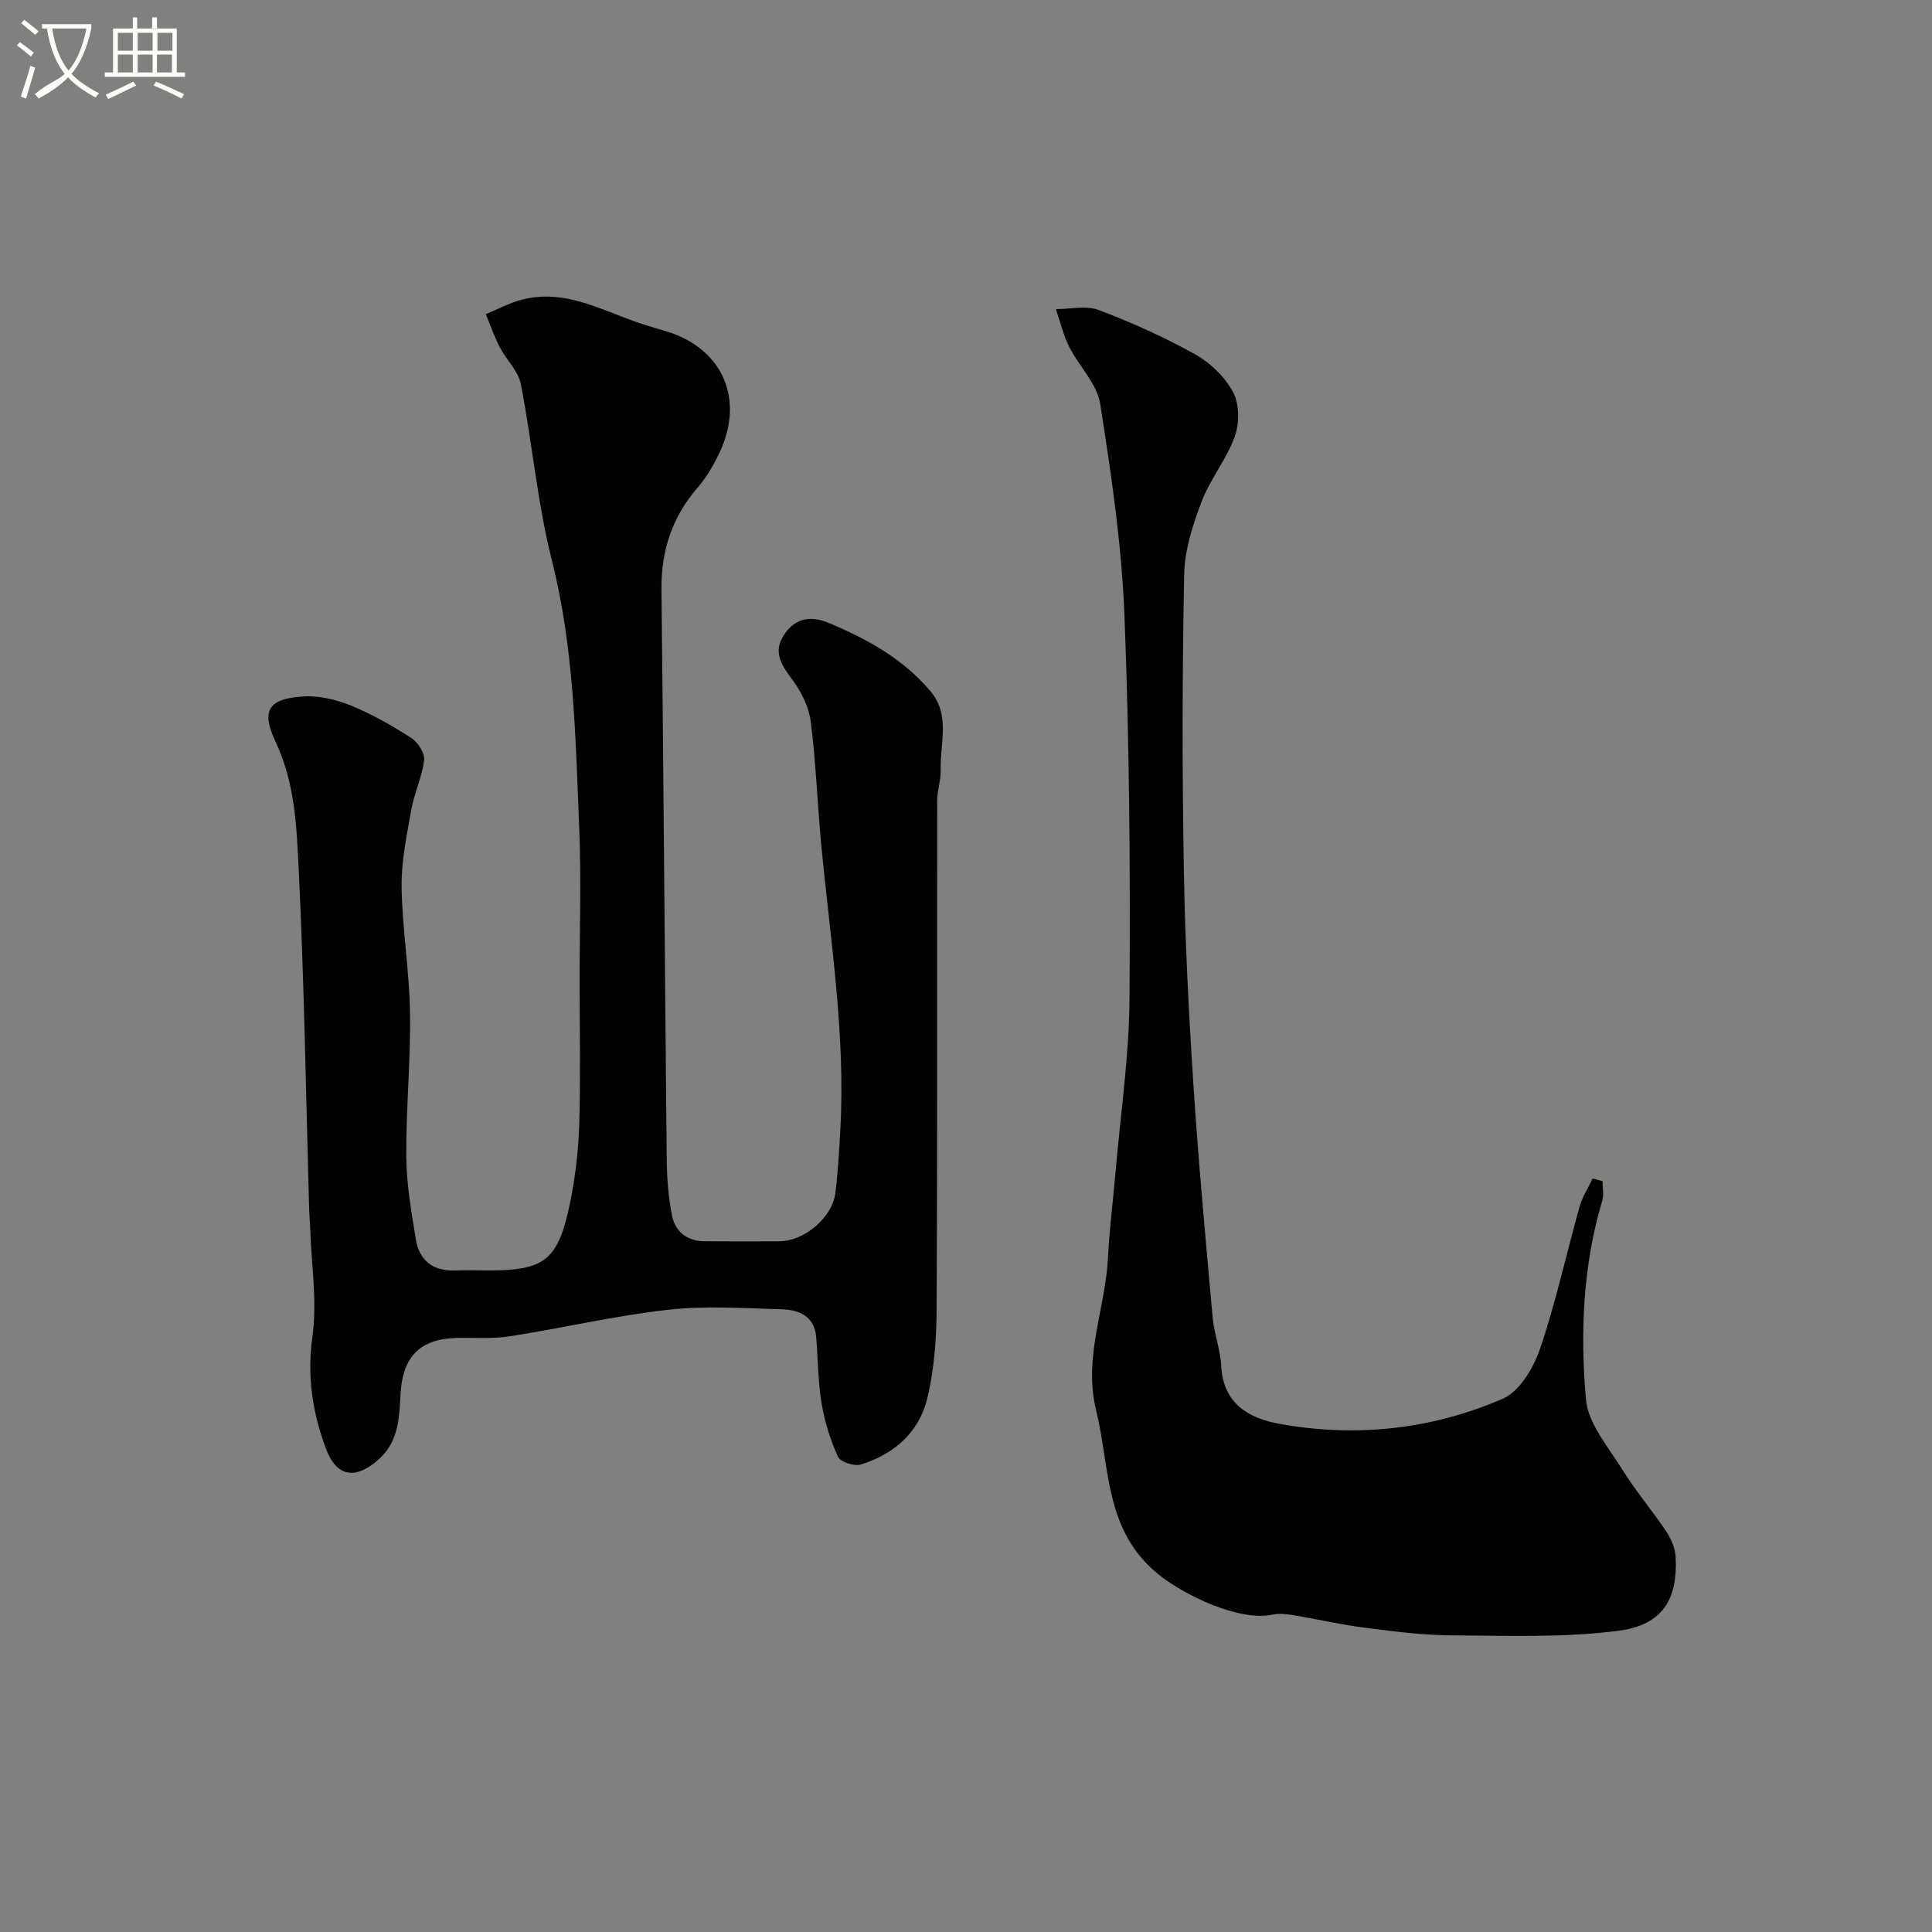
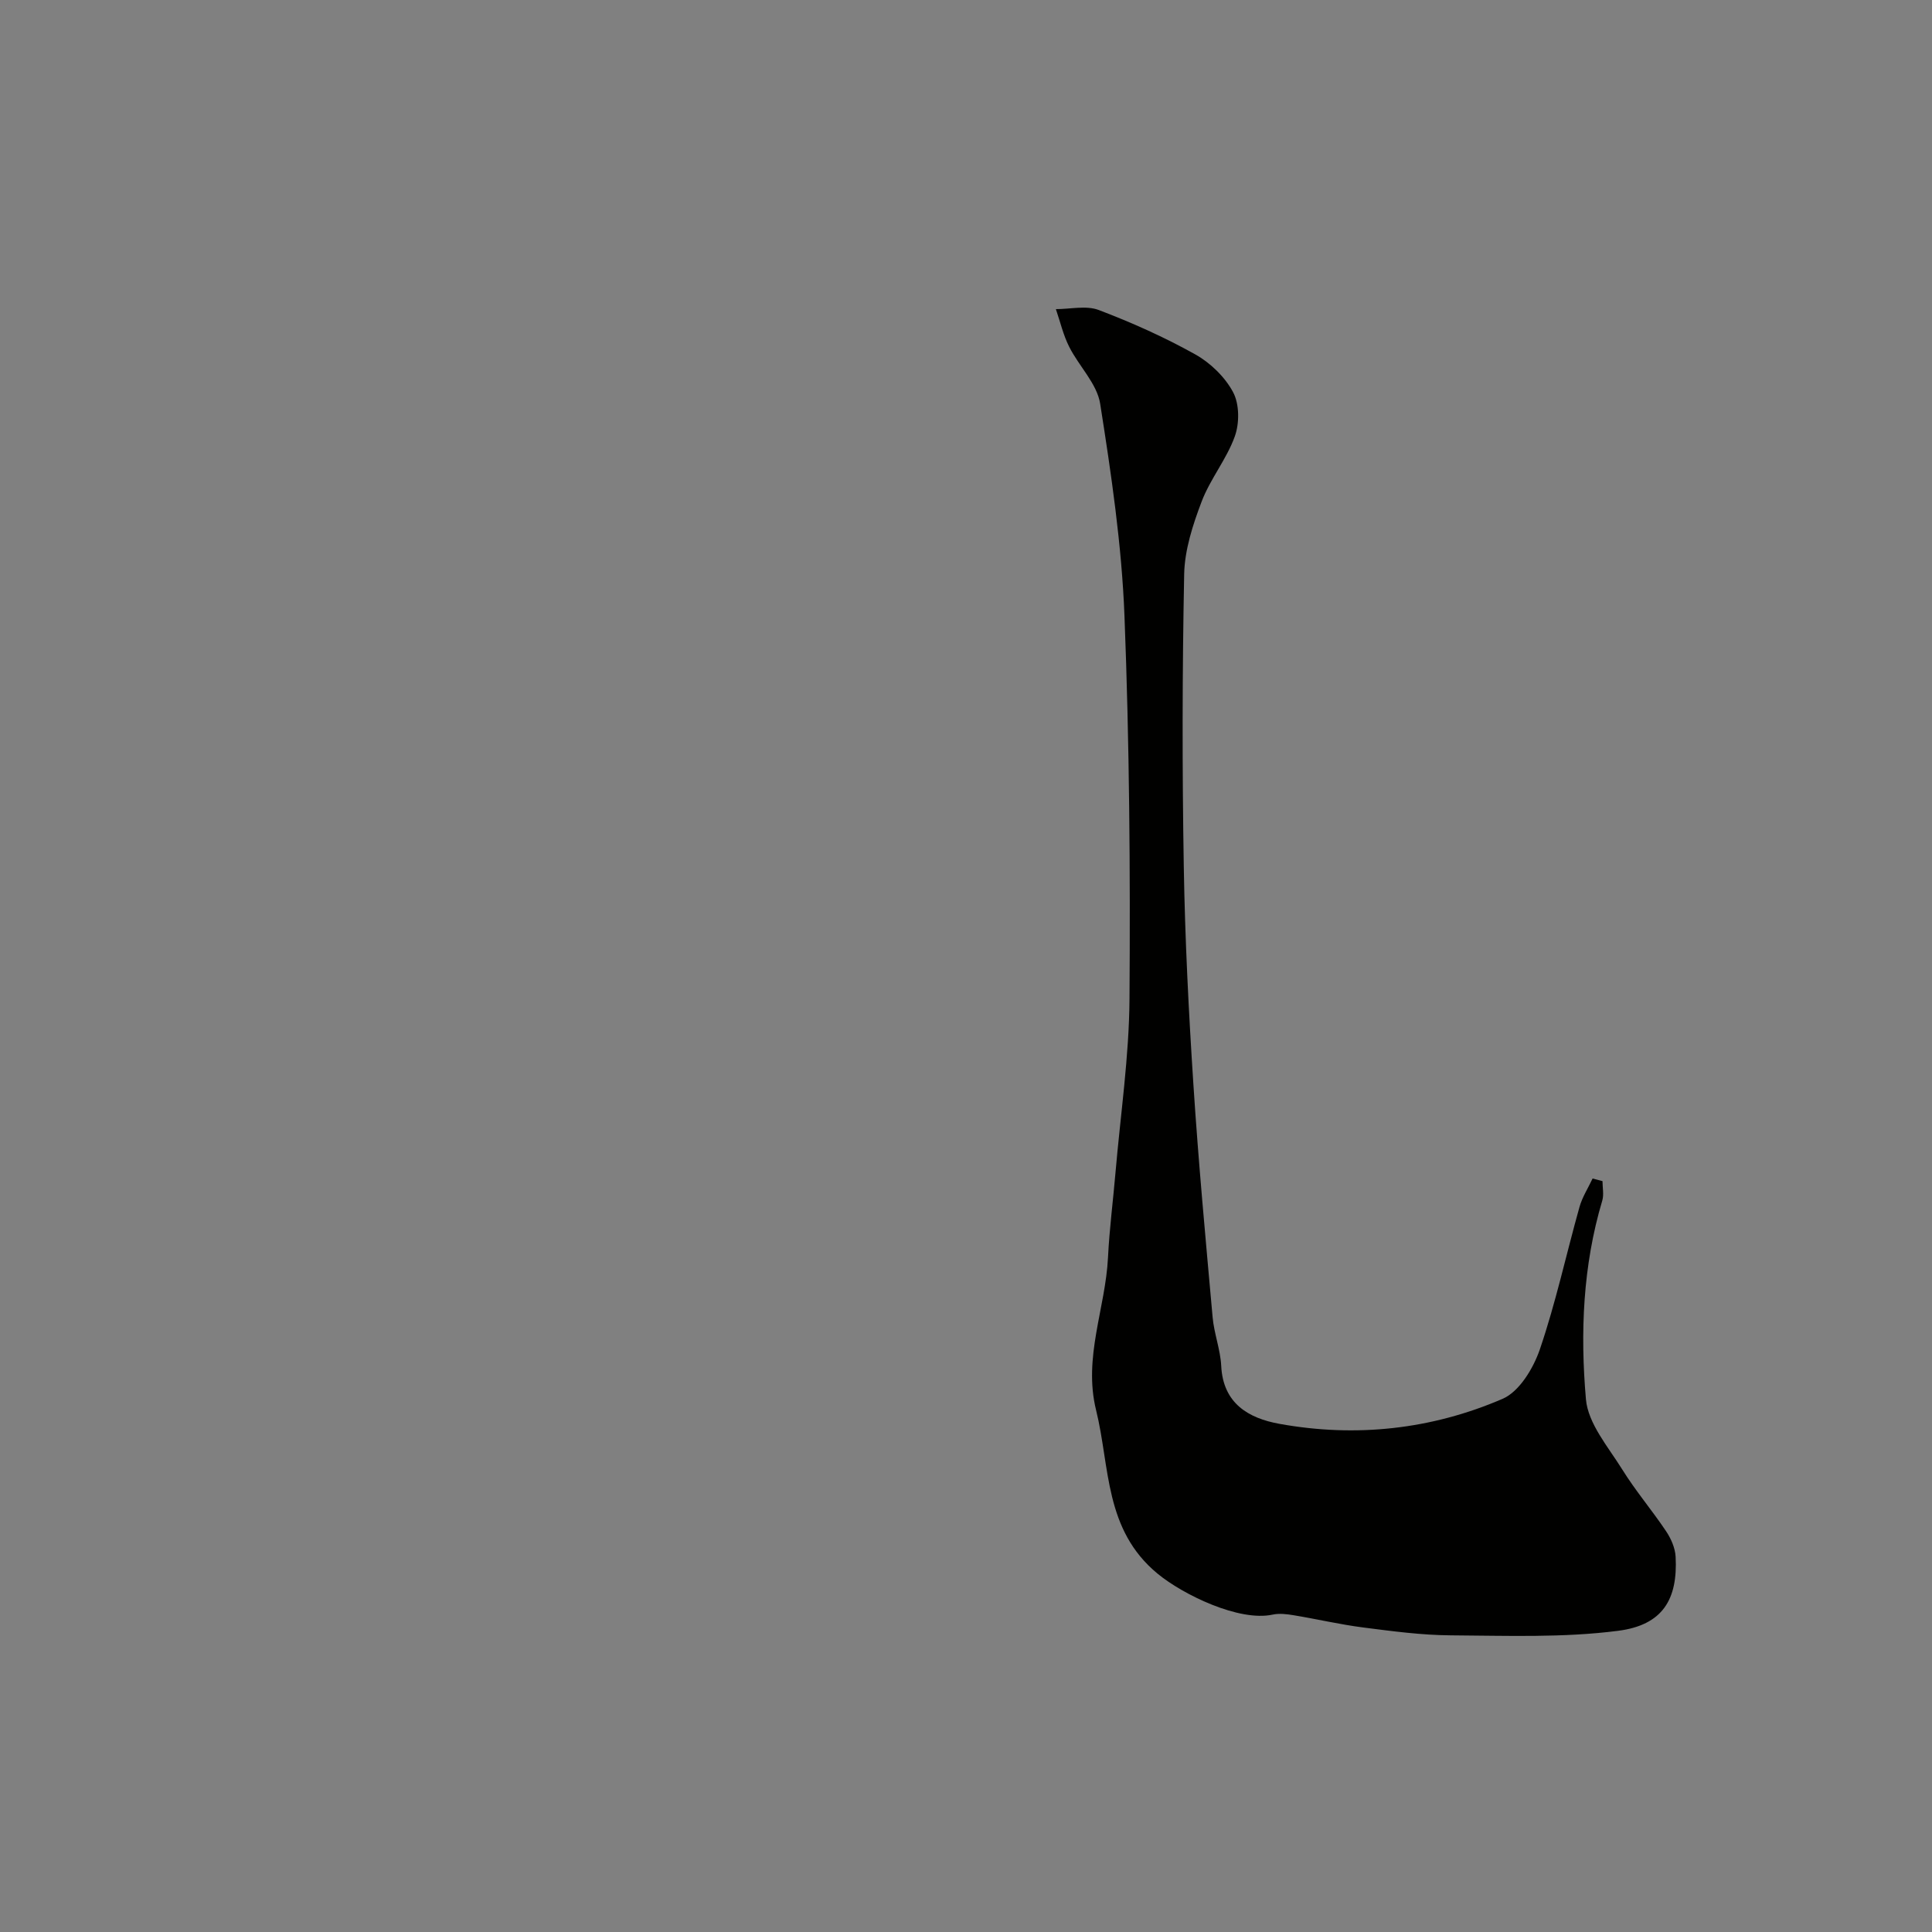
<svg xmlns="http://www.w3.org/2000/svg" enable-background="new 0 0 400 400" viewBox="0 0 400 400">
  <rect x="0" y="0" width="400" height="400" fill="#808080" stroke="none" />
-   <path d="m6.4 11.7c-1-.8-1.9-1.6-2.9-2.3l.6-.7c.9.7 1.9 1.4 2.9 2.2zm-2.1 8.3c.7-2.1 1.4-4.2 2-6.4.2.1.6.3 1 .4-.7 2.3-1.3 4.4-1.9 6.4zm3-12.8c-1.1-.9-2.1-1.7-2.9-2.4l.6-.7c1 .8 2 1.5 3 2.4zm1.4-1.3v-.9h10.2v.9c-.9 4.2-2.3 7.3-4.1 9.4 1.3 1.4 3.2 2.7 5.7 4-.2.2-.4.5-.7.9-2.5-1.4-4.4-2.7-5.7-4.2-1.4 1.5-3.5 3-6.1 4.4 0 0 0 0-.1-.1-.3-.4-.5-.7-.7-.8 2.7-2.3 4.7-2.8 6.2-4.2-1.8-2.2-3-5.3-3.7-9.4zm9.2 0h-7.1c.6 3.8 1.7 6.7 3.4 8.7 1.7-2 2.9-4.8 3.7-8.7z" fill="#fbfcfa" />
-   <path d="m31.6 3.6h.9v2.3h4.1v9.1h1.7v.9h-16.6v-.9h1.7v-9.1h4.1v-2.3h.9v2.3h3.1v-2.3zm-4 13.3.6.8c-1.9.9-3.8 1.9-5.8 2.8-.2-.3-.3-.6-.5-.9 2-.9 3.9-1.8 5.7-2.7zm-3.2-10.1v3.7h3.1v-3.7zm0 4.5v3.7h3.1v-3.7zm4.1-4.5v3.7h3.1v-3.7zm0 4.5v3.7h3.1v-3.7zm9.1 9.1c-2.1-1.1-4.1-2-5.8-2.7l.5-.8c2.2.9 4.1 1.8 5.8 2.6zm-1.9-13.6h-3.1v3.7h3.1zm-3.2 4.5v3.7h3.1v-3.7z" fill="#fbfcfa" />
  <g fill="#010100">
-     <path d="m120 202.89c0-10.5.36-21.01-.08-31.49-.77-18.53-1.04-37.06-5.64-55.3-3.03-11.97-4.08-24.44-6.45-36.6-.52-2.69-2.98-4.96-4.32-7.55-1.15-2.21-1.97-4.59-2.93-6.9 2.48-1.02 4.88-2.34 7.45-3 9.37-2.44 17.28 2.68 25.67 5.27 1.55.48 3.11.92 4.66 1.41 11.25 3.59 15.76 13.89 10.7 24.79-1.23 2.64-2.74 5.26-4.64 7.45-5.3 6.13-7.56 13.09-7.47 21.17.44 39.26.69 78.53 1.09 117.79.04 3.94.33 7.93 1.1 11.78.66 3.3 3.14 5.24 6.69 5.28 5.17.05 10.33.02 15.5.01 5.16-.01 10.99-4.89 11.63-10.03.54-4.4.79-8.84 1.03-13.26 1.07-19.73-2.09-39.18-3.95-58.72-.81-8.52-1.1-17.09-2.18-25.57-.38-3.01-1.92-6.15-3.76-8.62-2.21-2.96-4.1-5.69-1.89-9.19 2.22-3.51 5.41-4.3 9.39-2.63 7.97 3.34 15.39 7.42 21.06 14.15 4.17 4.96 1.93 10.77 2.1 16.24.07 2.1-.72 4.22-.72 6.33-.05 35 .06 69.99-.12 104.99-.03 6.36-.47 12.89-1.99 19.02-1.7 6.88-6.91 11.42-13.72 13.5-1.35.41-4.22-.52-4.71-1.6-1.59-3.48-2.77-7.26-3.4-11.04-.75-4.53-.73-9.18-1.12-13.77-.38-4.44-3.67-5.63-7.26-5.73-7.83-.21-15.74-.77-23.48.11-10.98 1.24-21.8 3.78-32.73 5.49-3.58.56-7.29.25-10.95.34-7.6.17-11.18 3.88-11.62 11.47-.28 4.85-.32 9.83-4.44 13.58-4.85 4.39-8.84 3.82-11.07-2.26-2.72-7.4-3.9-14.87-2.75-23.03 1.02-7.27-.2-14.85-.45-22.3-.04-1.32-.19-2.64-.22-3.96-.67-23.53-1.02-47.08-2.17-70.59-.43-8.85-.78-17.86-4.79-26.35-3.1-6.57-1.4-8.93 5.76-9.38 3.27-.21 6.83.66 9.91 1.91 4.33 1.76 8.46 4.14 12.41 6.67 1.37.88 2.85 3.13 2.68 4.57-.4 3.48-2.03 6.8-2.65 10.28-.94 5.29-2.09 10.67-2.01 16 .13 8.71 1.61 17.4 1.74 26.1.15 9.93-.85 19.87-.77 29.8.04 5.69 1.05 11.4 1.97 17.05.72 4.44 3.6 6.65 8.22 6.47 2.33-.09 4.67-.01 7-.01 11.38 0 14.21-2.11 16.63-13.59 1.14-5.41 1.8-11 1.98-16.53.3-10.02.08-20.02.08-30.02z" />
+     <path d="m120 202.89z" />
    <path d="m331.78 244.54c0 1.35.32 2.8-.05 4.04-4.02 13.47-4.58 27.36-3.38 41.12.44 5.04 4.62 9.88 7.52 14.54 2.75 4.43 6.17 8.44 9.08 12.79 1.02 1.53 1.88 3.48 1.97 5.29.46 8.83-2.68 14.13-11.9 15.32-11.41 1.47-23.09 1.01-34.65.94-6.06-.04-12.13-.86-18.15-1.63-4.82-.62-9.57-1.74-14.37-2.53-1.43-.24-2.98-.43-4.37-.13-6.95 1.5-18.52-4.13-23.77-8.44-11.13-9.14-9.86-22.1-12.78-33.91-2.69-10.91 1.95-21.06 2.47-31.61.29-5.9 1.06-11.77 1.56-17.66 1.03-11.96 2.81-23.92 2.89-35.89.18-26.42-.01-52.87-1.04-79.28-.57-14.69-2.74-29.36-5.03-43.9-.65-4.16-4.4-7.78-6.42-11.81-1.23-2.44-1.86-5.19-2.75-7.79 2.97.01 6.26-.8 8.86.18 6.85 2.6 13.6 5.62 19.99 9.19 3.15 1.76 6.18 4.7 7.85 7.85 1.31 2.47 1.32 6.42.34 9.14-1.69 4.71-5.09 8.8-6.87 13.5-1.82 4.79-3.51 9.98-3.61 15.02-.4 20.17-.42 40.37-.08 60.54.25 15.04 1.01 30.08 1.99 45.1 1.04 16.09 2.54 32.14 3.98 48.2.3 3.38 1.61 6.7 1.78 10.07.38 7.82 5.7 10.85 12.05 12 15.84 2.87 31.49 1.17 46.21-5.18 3.46-1.49 6.37-6.32 7.71-10.24 3.29-9.64 5.45-19.66 8.21-29.49.58-2.05 1.79-3.92 2.71-5.88.67.18 1.36.36 2.05.54z" />
  </g>
</svg>